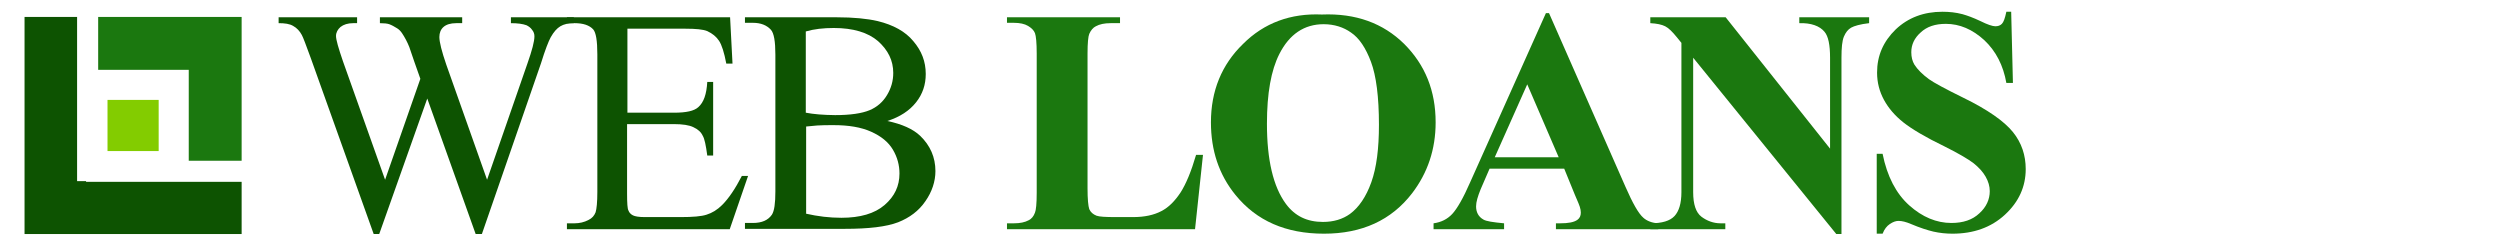
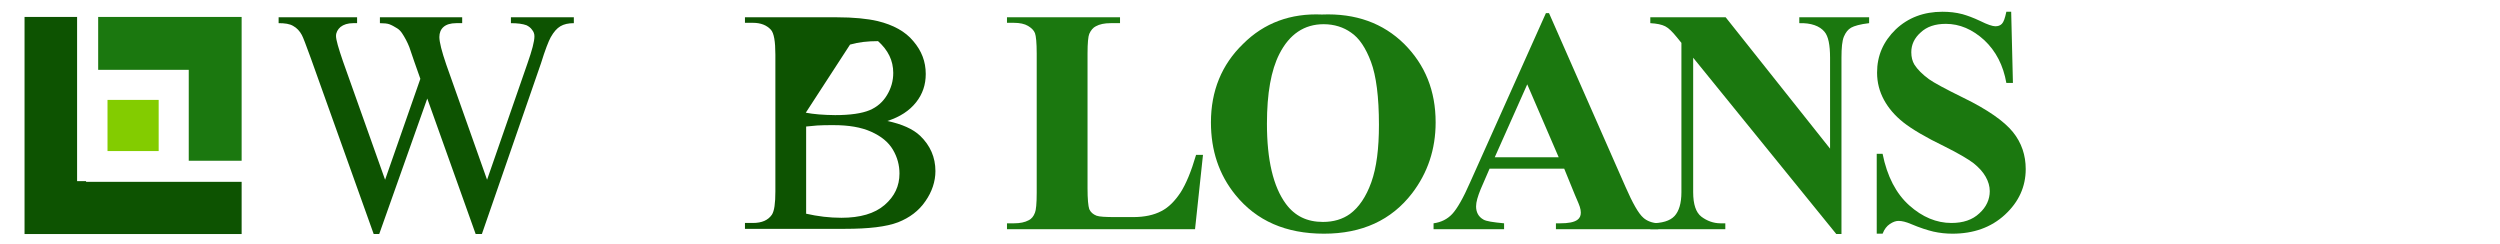
<svg xmlns="http://www.w3.org/2000/svg" version="1.1" id="Layer_1" x="0px" y="0px" viewBox="0 0 723.2 70.7" style="enable-background:new 0 0 723.2 70.7;" xml:space="preserve">
  <style type="text/css">
	.st0{fill:#0D5301;}
	.st1{fill:#1B780F;}
	.st2{fill-rule:evenodd;clip-rule:evenodd;fill:#1B780F;}
	.st3{fill-rule:evenodd;clip-rule:evenodd;fill:#0D5301;}
	.st4{fill-rule:evenodd;clip-rule:evenodd;fill:#83CC00;}
</style>
  <title>logo-h-l</title>
  <g>
    <path class="st0" d="M166,5v1.7c-1.6,0-2.9,0.3-3.9,0.9s-1.9,1.6-2.8,3.2c-0.6,1.1-1.6,3.6-2.8,7.5l-17.1,49.4h-1.8l-14-39.2   l-13.9,39.2h-1.6L89.9,16.8c-1.4-3.8-2.2-6-2.6-6.7c-0.6-1.1-1.4-2-2.5-2.6c-1-0.6-2.4-0.8-4.2-0.8V5h22.7v1.7h-1.1   c-1.6,0-2.8,0.4-3.7,1.1c-0.8,0.7-1.3,1.6-1.3,2.6c0,1.1,0.7,3.5,2,7.3L111.4,52l10.2-29.2l-1.8-5.1l-1.4-4.1   c-0.6-1.5-1.3-2.8-2.1-4c-0.4-0.6-0.9-1.1-1.4-1.4c-0.8-0.5-1.5-0.9-2.3-1.2c-0.6-0.2-1.5-0.3-2.7-0.3V5h23.8v1.7H132   c-1.7,0-2.9,0.4-3.7,1.1s-1.2,1.7-1.2,2.9c0,1.5,0.7,4.2,2,8L140.9,52l11.7-33.7c1.3-3.7,2-6.3,2-7.8c0-0.7-0.2-1.3-0.7-1.9   c-0.4-0.6-1-1-1.6-1.3c-1.1-0.4-2.6-0.6-4.5-0.6V5H166z" />
-     <path class="st0" d="M181.5,8.4v24.2H195c3.5,0,5.8-0.5,7-1.6c1.6-1.4,2.4-3.8,2.6-7.3h1.7V45h-1.7c-0.4-3-0.8-4.9-1.3-5.7   c-0.5-1.1-1.4-1.9-2.7-2.5c-1.2-0.6-3.1-0.9-5.7-0.9h-13.5V56c0,2.7,0.1,4.4,0.4,4.9c0.2,0.6,0.7,1.1,1.3,1.4   c0.6,0.3,1.7,0.5,3.4,0.5h10.4c3.5,0,6-0.2,7.5-0.7c1.6-0.5,3.1-1.4,4.5-2.8c1.9-1.9,3.8-4.7,5.7-8.4h1.8l-5.3,15.4H164v-1.7h2.2   c1.4,0,2.8-0.3,4.1-1c1-0.5,1.6-1.2,2-2.2c0.3-1,0.5-2.9,0.5-5.9V15.7c0-3.9-0.4-6.3-1.2-7.2c-1.1-1.2-2.9-1.8-5.4-1.8H164V5h47.2   l0.7,13.4h-1.8c-0.6-3.2-1.3-5.4-2.1-6.6s-1.9-2.1-3.4-2.8c-1.2-0.5-3.3-0.7-6.4-0.7h-16.7V8.4z" />
-     <path class="st0" d="M256.7,35c4.2,0.9,7.4,2.3,9.5,4.3c2.9,2.8,4.4,6.2,4.4,10.2c0,3-1,6-2.9,8.7c-1.9,2.8-4.6,4.8-7.9,6.1   c-3.4,1.3-8.5,1.9-15.4,1.9h-28.9v-1.7h2.3c2.6,0,4.4-0.8,5.5-2.4c0.7-1.1,1-3.3,1-6.7V15.8c0-3.8-0.4-6.2-1.3-7.2   c-1.2-1.3-2.9-2-5.2-2h-2.3V5H242c4.9,0,8.9,0.4,11.9,1.1c4.5,1.1,8,3,10.3,5.8c2.4,2.8,3.6,5.9,3.6,9.5c0,3.1-0.9,5.8-2.8,8.2   C263.1,32,260.4,33.8,256.7,35z M233.1,32.6c1.1,0.2,2.4,0.4,3.8,0.5c1.4,0.1,3,0.2,4.7,0.2c4.4,0,7.7-0.5,9.9-1.4s3.9-2.4,5.1-4.4   s1.8-4.1,1.8-6.4c0-3.6-1.5-6.6-4.4-9.2c-2.9-2.5-7.2-3.8-12.8-3.8c-3,0-5.7,0.3-8.1,1L233.1,32.6L233.1,32.6z M233.1,61.8   c3.5,0.8,6.9,1.2,10.3,1.2c5.4,0,9.6-1.2,12.5-3.7c2.9-2.5,4.3-5.5,4.3-9.1c0-2.4-0.6-4.7-1.9-6.9s-3.4-3.9-6.3-5.2   c-2.9-1.3-6.5-1.9-10.8-1.9c-1.9,0-3.5,0-4.8,0.1s-2.4,0.2-3.2,0.3v25.2H233.1z" />
+     <path class="st0" d="M256.7,35c4.2,0.9,7.4,2.3,9.5,4.3c2.9,2.8,4.4,6.2,4.4,10.2c0,3-1,6-2.9,8.7c-1.9,2.8-4.6,4.8-7.9,6.1   c-3.4,1.3-8.5,1.9-15.4,1.9h-28.9v-1.7h2.3c2.6,0,4.4-0.8,5.5-2.4c0.7-1.1,1-3.3,1-6.7V15.8c0-3.8-0.4-6.2-1.3-7.2   c-1.2-1.3-2.9-2-5.2-2h-2.3V5H242c4.9,0,8.9,0.4,11.9,1.1c4.5,1.1,8,3,10.3,5.8c2.4,2.8,3.6,5.9,3.6,9.5c0,3.1-0.9,5.8-2.8,8.2   C263.1,32,260.4,33.8,256.7,35z M233.1,32.6c1.1,0.2,2.4,0.4,3.8,0.5c1.4,0.1,3,0.2,4.7,0.2c4.4,0,7.7-0.5,9.9-1.4s3.9-2.4,5.1-4.4   s1.8-4.1,1.8-6.4c0-3.6-1.5-6.6-4.4-9.2c-3,0-5.7,0.3-8.1,1L233.1,32.6L233.1,32.6z M233.1,61.8   c3.5,0.8,6.9,1.2,10.3,1.2c5.4,0,9.6-1.2,12.5-3.7c2.9-2.5,4.3-5.5,4.3-9.1c0-2.4-0.6-4.7-1.9-6.9s-3.4-3.9-6.3-5.2   c-2.9-1.3-6.5-1.9-10.8-1.9c-1.9,0-3.5,0-4.8,0.1s-2.4,0.2-3.2,0.3v25.2H233.1z" />
    <path class="st1" d="M348,44.8l-2.3,21.5h-54.4v-1.7h2c1.8,0,3.2-0.3,4.3-0.9c0.8-0.4,1.4-1.1,1.8-2.2c0.3-0.7,0.5-2.6,0.5-5.7   V15.5c0-3.1-0.2-5.1-0.5-5.9c-0.3-0.8-1-1.5-2-2.1s-2.4-0.9-4.1-0.9h-2V5H324v1.7h-2.7c-1.8,0-3.2,0.3-4.3,0.9   c-0.8,0.4-1.4,1.1-1.9,2.2c-0.3,0.7-0.5,2.6-0.5,5.7v39c0,3.1,0.2,5.1,0.5,6c0.4,0.9,1.1,1.5,2.1,1.9c0.8,0.3,2.6,0.4,5.5,0.4h5.1   c3.3,0,6-0.6,8.1-1.7c2.2-1.1,4-3,5.6-5.4c1.6-2.5,3.1-6.1,4.5-10.9C346,44.8,348,44.8,348,44.8z" />
    <path class="st1" d="M382.4,4.2c9.8-0.4,17.7,2.5,23.8,8.5c6.1,6.1,9.1,13.6,9.1,22.7c0,7.8-2.3,14.6-6.8,20.5   c-6,7.8-14.5,11.7-25.5,11.7s-19.5-3.7-25.6-11.2c-4.8-5.9-7.1-12.9-7.1-21c0-9.1,3.1-16.7,9.3-22.7C365.7,6.6,373.4,3.8,382.4,4.2   z M382.9,7c-5.6,0-9.9,2.9-12.8,8.6c-2.4,4.7-3.6,11.4-3.6,20.2c0,10.4,1.8,18.2,5.5,23.2c2.6,3.5,6.1,5.2,10.7,5.2   c3.1,0,5.7-0.8,7.8-2.3c2.6-1.9,4.7-5,6.2-9.2s2.2-9.7,2.2-16.6c0-8.1-0.8-14.2-2.3-18.2s-3.4-6.9-5.8-8.5C388.7,7.9,386,7,382.9,7   z" />
    <path class="st1" d="M452.5,48.8h-21.6l-2.6,6c-0.8,2-1.3,3.6-1.3,4.9c0,1.7,0.7,3,2.1,3.8c0.8,0.5,2.8,0.8,6,1.1v1.7h-20.4v-1.7   c2.2-0.3,4-1.2,5.4-2.7s3.2-4.6,5.2-9.2l21.9-48.9h0.9L470.2,54c2.1,4.8,3.8,7.8,5.2,9c1,0.9,2.5,1.5,4.3,1.6v1.7h-29.6v-1.7h1.2   c2.4,0,4-0.3,5-1c0.7-0.5,1-1.2,1-2.1c0-0.5-0.1-1.1-0.3-1.7c-0.1-0.3-0.5-1.4-1.4-3.4L452.5,48.8z M450.9,45.5l-9.1-21.1   l-9.4,21.1H450.9z" />
    <path class="st1" d="M499.2,5l30.2,38V16.7c0-3.7-0.5-6.2-1.6-7.5c-1.4-1.7-3.9-2.6-7.3-2.5V5h20.2v1.7c-2.6,0.3-4.3,0.8-5.2,1.3   s-1.6,1.4-2.1,2.6s-0.7,3.2-0.7,6.1v51h-1.5l-41.4-51v38.9c0,3.5,0.8,5.9,2.4,7.1c1.6,1.2,3.5,1.9,5.5,1.9h1.4v1.7h-21.7v-1.7   c3.4,0,5.7-0.7,7-2.1c1.3-1.4,2-3.7,2-6.9V12.4l-1.3-1.6c-1.3-1.6-2.4-2.7-3.4-3.2s-2.4-0.8-4.3-0.9V5H499.2z" />
    <path class="st1" d="M581.8,3.6l0.5,20.4h-1.9c-0.9-5.1-3-9.2-6.4-12.4c-3.4-3.1-7.1-4.7-11.1-4.7c-3.1,0-5.5,0.8-7.3,2.5   c-1.8,1.6-2.7,3.5-2.7,5.7c0,1.4,0.3,2.6,0.9,3.6c0.9,1.4,2.3,2.8,4.2,4.2c1.4,1,4.7,2.8,9.8,5.3c7.2,3.5,12,6.9,14.5,10   s3.7,6.7,3.7,10.7c0,5.1-2,9.5-6,13.2s-9.1,5.5-15.2,5.5c-1.9,0-3.7-0.2-5.5-0.6c-1.7-0.4-3.9-1.1-6.5-2.2   c-1.4-0.6-2.6-0.9-3.6-0.9c-0.8,0-1.6,0.3-2.5,0.9s-1.6,1.5-2.1,2.8h-1.7V44.5h1.7c1.3,6.5,3.9,11.5,7.7,14.9s7.9,5.1,12.2,5.1   c3.4,0,6.1-0.9,8.1-2.8c2-1.8,3-4,3-6.4c0-1.4-0.4-2.8-1.2-4.2s-1.9-2.6-3.5-3.9c-1.6-1.2-4.3-2.8-8.3-4.8c-5.6-2.7-9.6-5.1-12-7   s-4.3-4.1-5.6-6.5s-2-5-2-7.9c0-4.9,1.8-9,5.4-12.5c3.6-3.4,8.1-5.1,13.5-5.1c2,0,3.9,0.2,5.8,0.7c1.4,0.4,3.1,1,5.2,2   c2,1,3.5,1.5,4.3,1.5s1.4-0.2,1.9-0.7s0.9-1.6,1.3-3.5h1.4V3.6z" />
  </g>
  <g>
    <polygon class="st2" points="28.4,4.9 69.9,4.9 69.9,46.5 54.6,46.5 54.6,20.2 28.4,20.2  " />
    <polygon class="st3" points="7.1,4.9 22.3,4.9 22.3,37 22.3,37 22.3,52.4 24.9,52.4 24.9,52.6 69.9,52.6 69.9,67.7 7.1,67.7  " />
    <rect x="31.1" y="28.9" class="st4" width="14.8" height="14.8" />
  </g>
</svg>